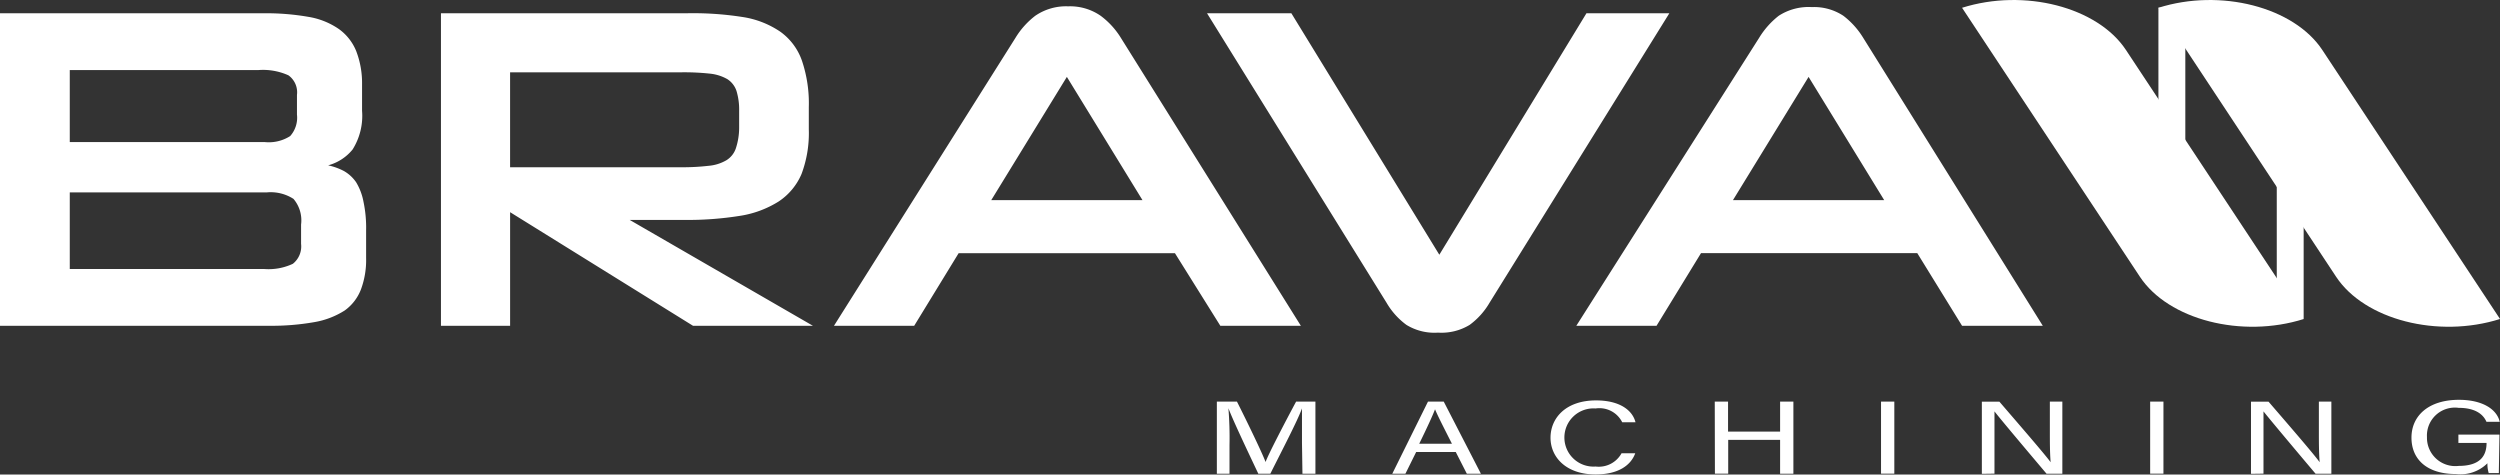
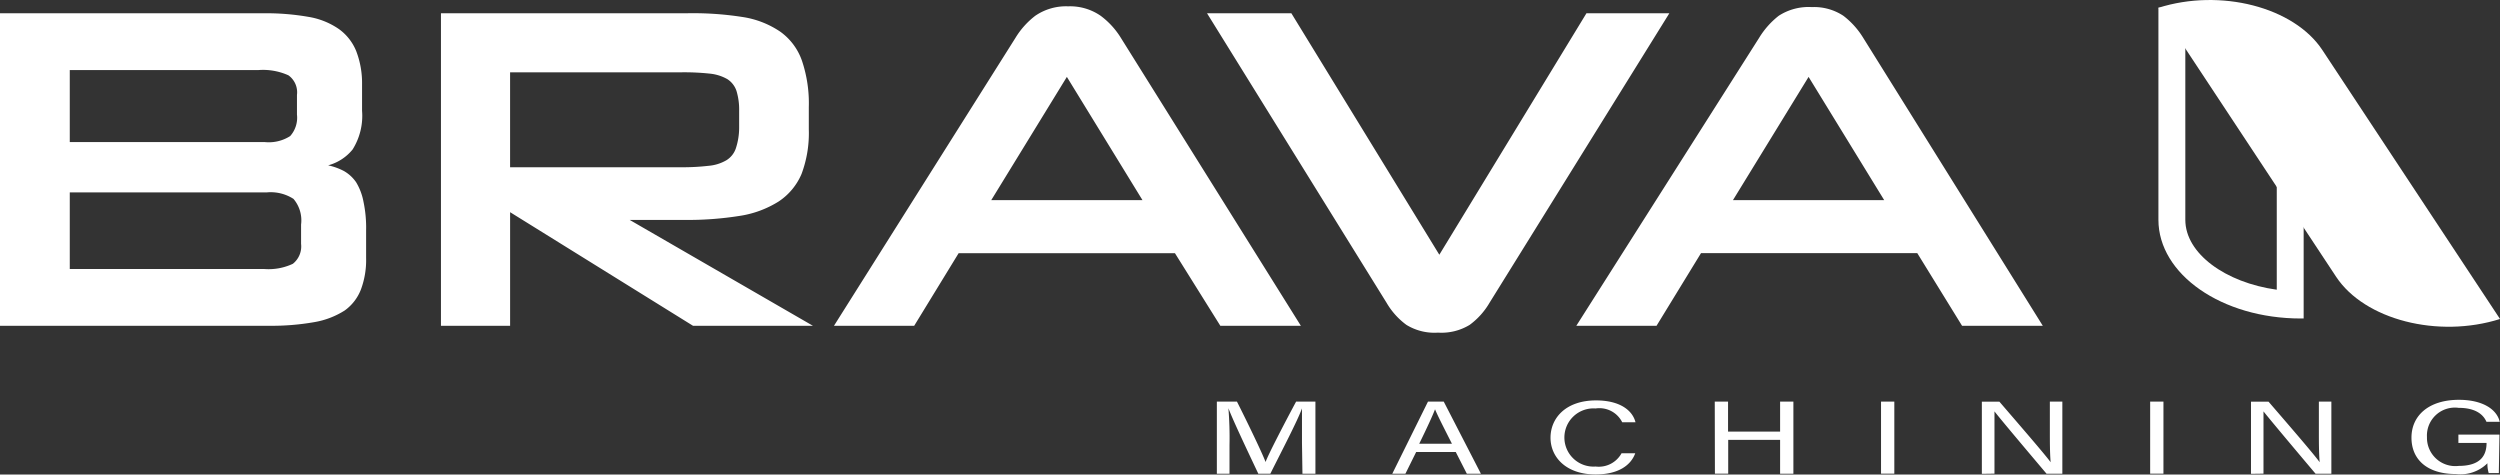
<svg xmlns="http://www.w3.org/2000/svg" id="footer-partner-2022-02-15-brava" width="161.03" height="30.564" viewBox="0 0 161.03 30.564">
  <rect x="0" y="0" width="161.03" height="30.564" fill="#333333" stroke="none" />
  <path id="Path_378" data-name="Path 378" d="M137.093.49h-.183V14.146c0,3.506,4.076,6.359,9.172,6.359h.183V6.849C146.276,3.344,142.169.49,137.093.49Zm7.44,18.161c-3.312-.459-5.89-2.334-5.89-4.5V2.345c3.322.459,5.89,2.334,5.89,4.5Z" transform="translate(2.118 0.01)" fill="#fff" />
-   <path id="Path_379" data-name="Path 379" d="M124.5.5h0l11.455,17.325c1.834,2.772,6.563,3.985,10.558,2.721L135.058,3.22C133.224.448,128.505-.764,124.5.5" transform="translate(1.88 0.001)" fill="#fff" />
  <path id="Path_380" data-name="Path 380" d="M136.91.5h0l11.445,17.325c1.834,2.772,6.563,3.985,10.558,2.721L147.468,3.22C145.634.448,140.9-.764,136.91.5" transform="translate(2.118 0.001)" fill="#fff" />
  <path id="Path_381" data-name="Path 381" d="M.49,20.976H17.815a15.816,15.816,0,0,0,2.915-.234,5.289,5.289,0,0,0,1.967-.754,2.986,2.986,0,0,0,1.039-1.345,5.432,5.432,0,0,0,.336-2.038V14.841a8.092,8.092,0,0,0-.173-1.875,3.75,3.75,0,0,0-.469-1.233,2.4,2.4,0,0,0-.785-.724,3.954,3.954,0,0,0-1.019-.367A3.057,3.057,0,0,0,23.2,9.623a4.076,4.076,0,0,0,.611-2.5v-1.7a5.738,5.738,0,0,0-.377-2.14,3.251,3.251,0,0,0-1.111-1.417,4.82,4.82,0,0,0-1.947-.785,15.817,15.817,0,0,0-2.9-.234H.49Zm17.182-8.591a2.711,2.711,0,0,1,1.722.418,2.13,2.13,0,0,1,.489,1.651V15.7a1.427,1.427,0,0,1-.53,1.284,3.679,3.679,0,0,1-1.834.336H4.984V12.385Zm-.561-7.878a3.985,3.985,0,0,1,1.957.336,1.345,1.345,0,0,1,.55,1.264V7.371a1.773,1.773,0,0,1-.438,1.386,2.558,2.558,0,0,1-1.631.387H4.984V4.507Zm35.74,16.469-11.8-6.818h3.536a21.289,21.289,0,0,0,3.577-.265,6.563,6.563,0,0,0,2.487-.927A4,4,0,0,0,52.118,11.2a7.5,7.5,0,0,0,.469-2.874V6.9a8.591,8.591,0,0,0-.438-2.986,3.852,3.852,0,0,0-1.406-1.885,5.89,5.89,0,0,0-2.466-.948A20.566,20.566,0,0,0,44.648.848H28.893V20.976h4.454V13.659l11.781,7.317ZM48.1,8.227a4.26,4.26,0,0,1-.214,1.325,1.437,1.437,0,0,1-.611.764,2.741,2.741,0,0,1-1.152.357,14.726,14.726,0,0,1-1.814.092H33.346V4.65H44.353a15.48,15.48,0,0,1,1.834.082,2.843,2.843,0,0,1,1.152.357,1.447,1.447,0,0,1,.591.764A4.158,4.158,0,0,1,48.1,7.126ZM79.094,20.976h5.187L72.654,2.377A5.1,5.1,0,0,0,71.39,1.012,3.455,3.455,0,0,0,69.29.4a3.5,3.5,0,0,0-2.12.611A5.177,5.177,0,0,0,65.9,2.428L54.208,20.976h5.167L62.238,16.3H76.17ZM69.209,4.945l4.871,7.939H64.338Zm38.808-4.1h-5.34L93.2,16.4,83.67.848H78.238L89.805,19.5a4.688,4.688,0,0,0,1.274,1.417,3.445,3.445,0,0,0,2.038.5,3.485,3.485,0,0,0,2.038-.5A4.688,4.688,0,0,0,96.43,19.5ZM126.87,20.976h5.2l-11.6-18.6a5.177,5.177,0,0,0-1.243-1.366,3.424,3.424,0,0,0-2.038-.561,3.536,3.536,0,0,0-2.13.561A5.309,5.309,0,0,0,113.8,2.428L102.024,20.976h5.167l2.864-4.678h13.931ZM116.985,4.945l4.871,7.939h-9.743Z" transform="translate(-0.49 0.008)" fill="#fff" />
  <path id="Path_382" data-name="Path 382" d="M82.913,30.029h.836V25.382H82.506c-.754,1.406-1.814,3.445-1.967,3.893h0c-.224-.591-1.121-2.456-1.845-3.893H77.4v4.647h.815V28.174a23.376,23.376,0,0,0-.071-2.364h0c.3.795,1.376,3.057,1.926,4.219h.775c.734-1.468,1.773-3.455,2.038-4.209h0v2.222Zm9.875-1.4.713,1.4h.907l-2.395-4.647H91L88.7,30.029h.846l.693-1.4Zm-2.354-.53c.5-1.019.876-1.834,1.019-2.222h0c.143.357.479,1.019,1.09,2.222Zm13.034.611h0a1.671,1.671,0,0,1-1.671.856,1.875,1.875,0,1,1,0-3.74,1.641,1.641,0,0,1,1.712.887h.856c-.194-.775-1.019-1.406-2.538-1.406-1.957,0-2.935,1.141-2.935,2.405s1.019,2.364,2.9,2.364c1.457,0,2.273-.581,2.558-1.366Zm6.013,1.315h.856V27.848h3.343v2.181h.856V25.382h-.856v1.936h-3.353V25.382h-.856Zm10.7,0h.856V25.382h-.856Zm7.307,0V26.014h0c.4.52,2.5,3.006,3.353,4.015h1.019V25.382h-.805V27.2c0,.754,0,1.488.051,2.089h0c-.367-.51-2.375-2.823-3.3-3.9h-1.131v4.647Zm10.028,0h.856V25.382h-.856Zm7.3,0V26.014h0c.408.52,2.5,3.006,3.353,4.015h1.019V25.382h-.805V27.2c0,.754,0,1.488.051,2.089h0c-.357-.51-2.364-2.823-3.292-3.9h-1.131v4.647Zm15.2-2.517H157.37v.54h1.814c0,.785-.367,1.478-1.8,1.478a1.824,1.824,0,0,1-2.038-1.855,1.8,1.8,0,0,1,2.038-1.885c1.019,0,1.569.377,1.794.9h.856c-.194-.825-1.131-1.417-2.629-1.417-1.947,0-3.057,1.019-3.057,2.436s1.019,2.344,2.854,2.344a2.466,2.466,0,0,0,2.038-.693,2.038,2.038,0,0,0,.082.632h.652Z" transform="translate(0.98 0.484)" fill="#fff" />
</svg>